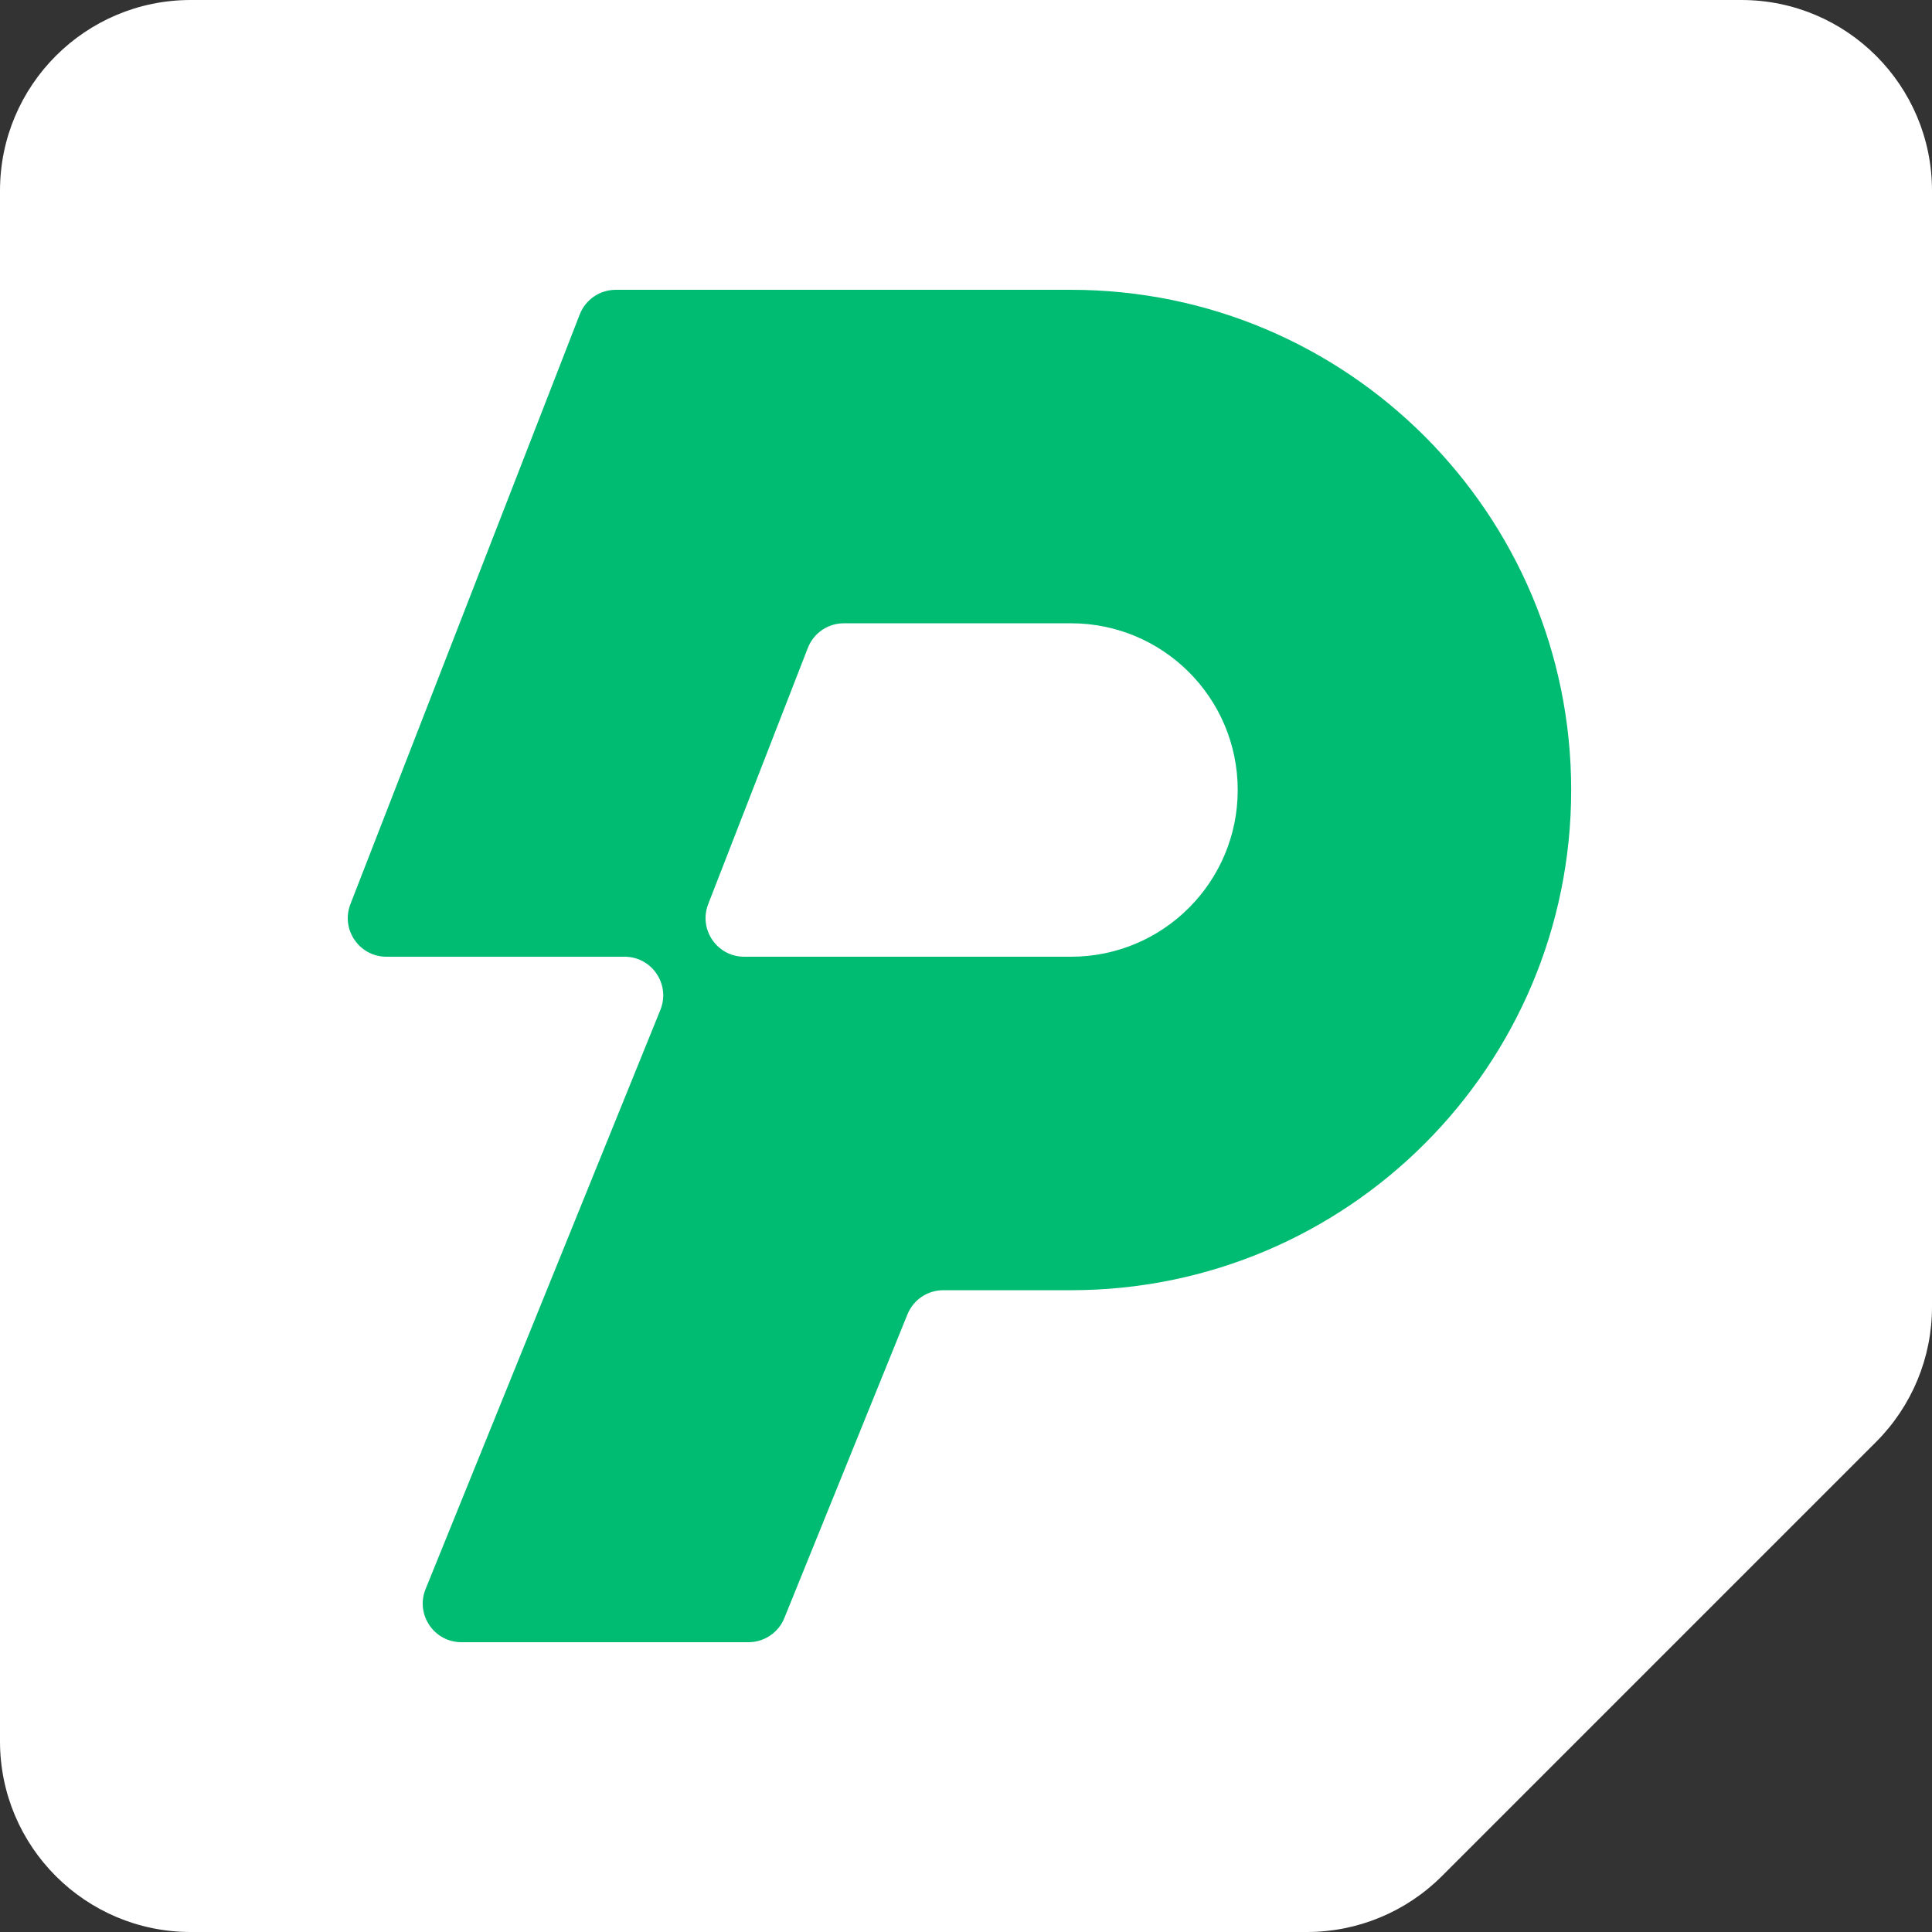
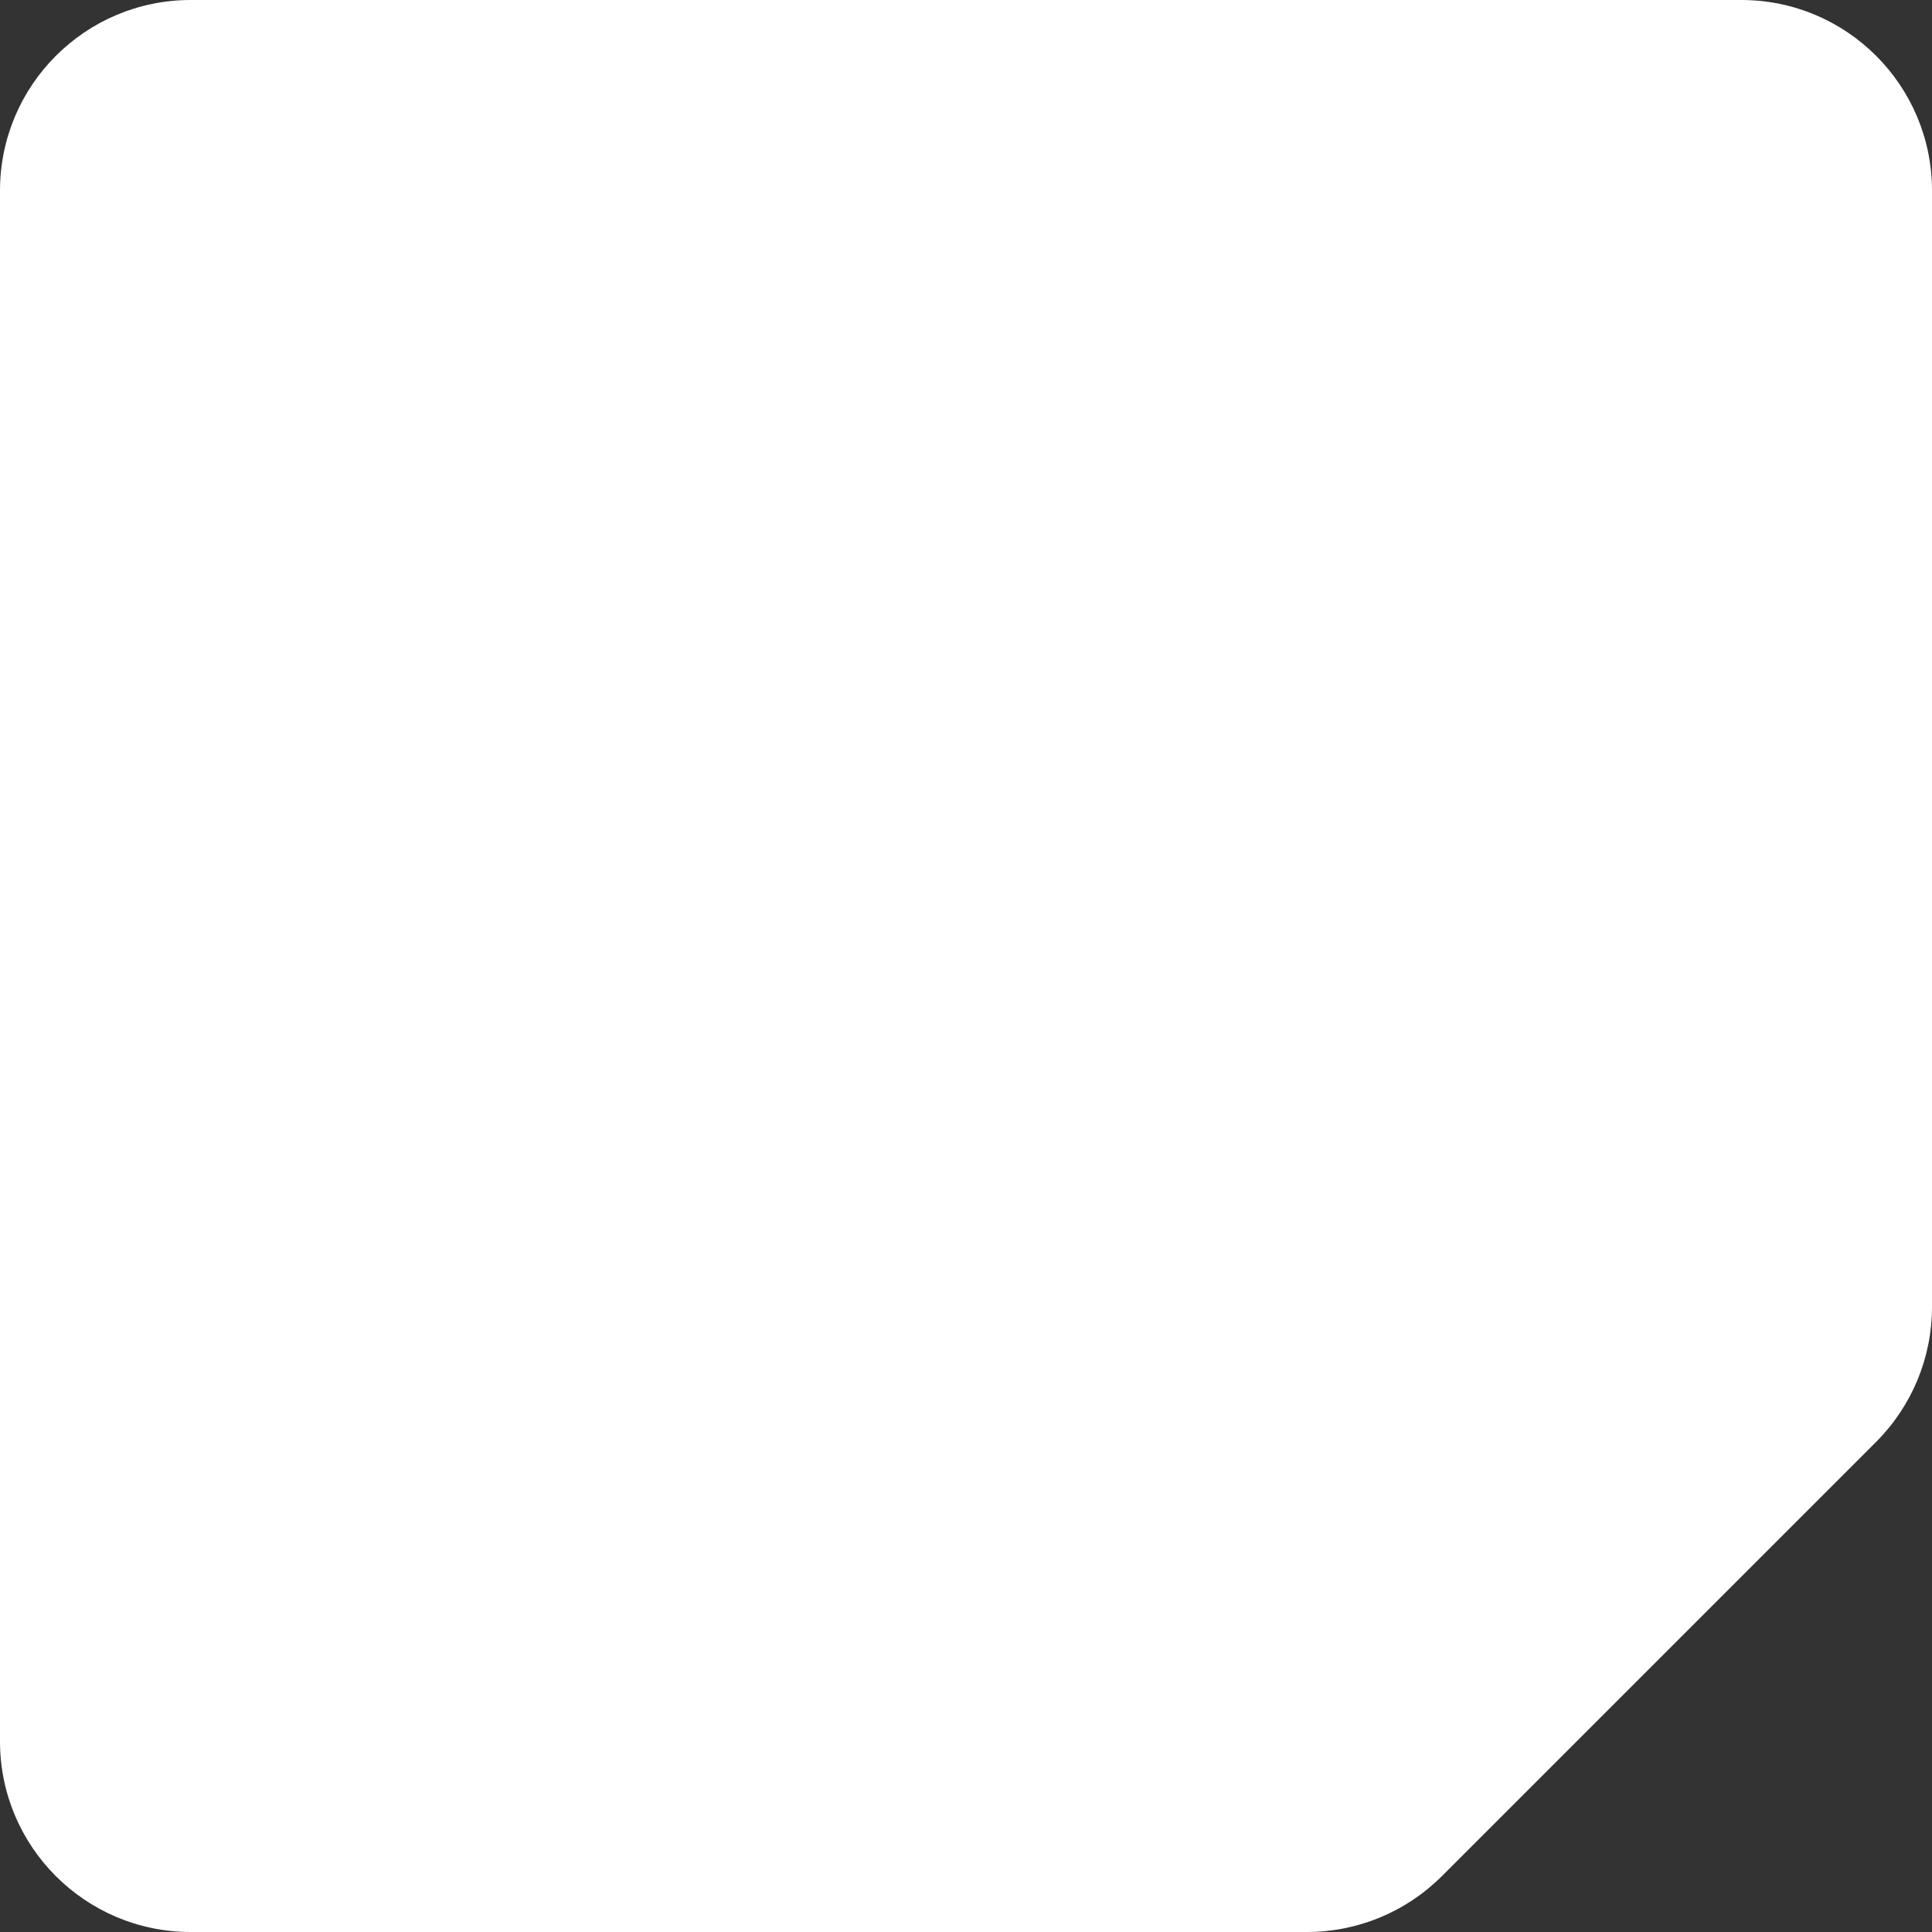
<svg xmlns="http://www.w3.org/2000/svg" width="100" height="100" viewBox="0 0 100 100" fill="none">
  <rect x="0" y="0" width="100" height="100" fill="#333333" stroke="none" />
  <path d="M0 90.129C0 95.581 4.419 100 9.871 100H67.65C70.268 100 72.779 98.96 74.63 97.109L97.109 74.63C98.96 72.779 100 70.268 100 67.65V9.871C100 4.419 95.581 0 90.129 0H50H9.871C4.419 0 0 4.419 0 9.871V50V90.129Z" fill="#FFFFFF" />
-   <path d="M55.435 15C69.733 15 81.324 26.592 81.324 40.891C81.324 55.189 69.733 66.781 55.435 66.781H48.824C48.009 66.781 47.276 67.275 46.97 68.03L40.597 83.751C40.291 84.506 39.558 85 38.743 85H23.882C22.463 85 21.495 83.564 22.028 82.249L34.181 52.272C34.714 50.957 33.746 49.52 32.327 49.52H20.002C18.595 49.52 17.628 48.107 18.138 46.796L30.007 16.275C30.306 15.506 31.046 15 31.871 15H55.435ZM36.657 46.796C36.148 48.107 37.115 49.52 38.521 49.52H55.435C60.2 49.52 64.064 45.657 64.064 40.891C64.064 36.124 60.201 32.261 55.435 32.261H43.678C42.853 32.261 42.113 32.767 41.814 33.536L36.657 46.796Z" fill="#00BC72" />
</svg>